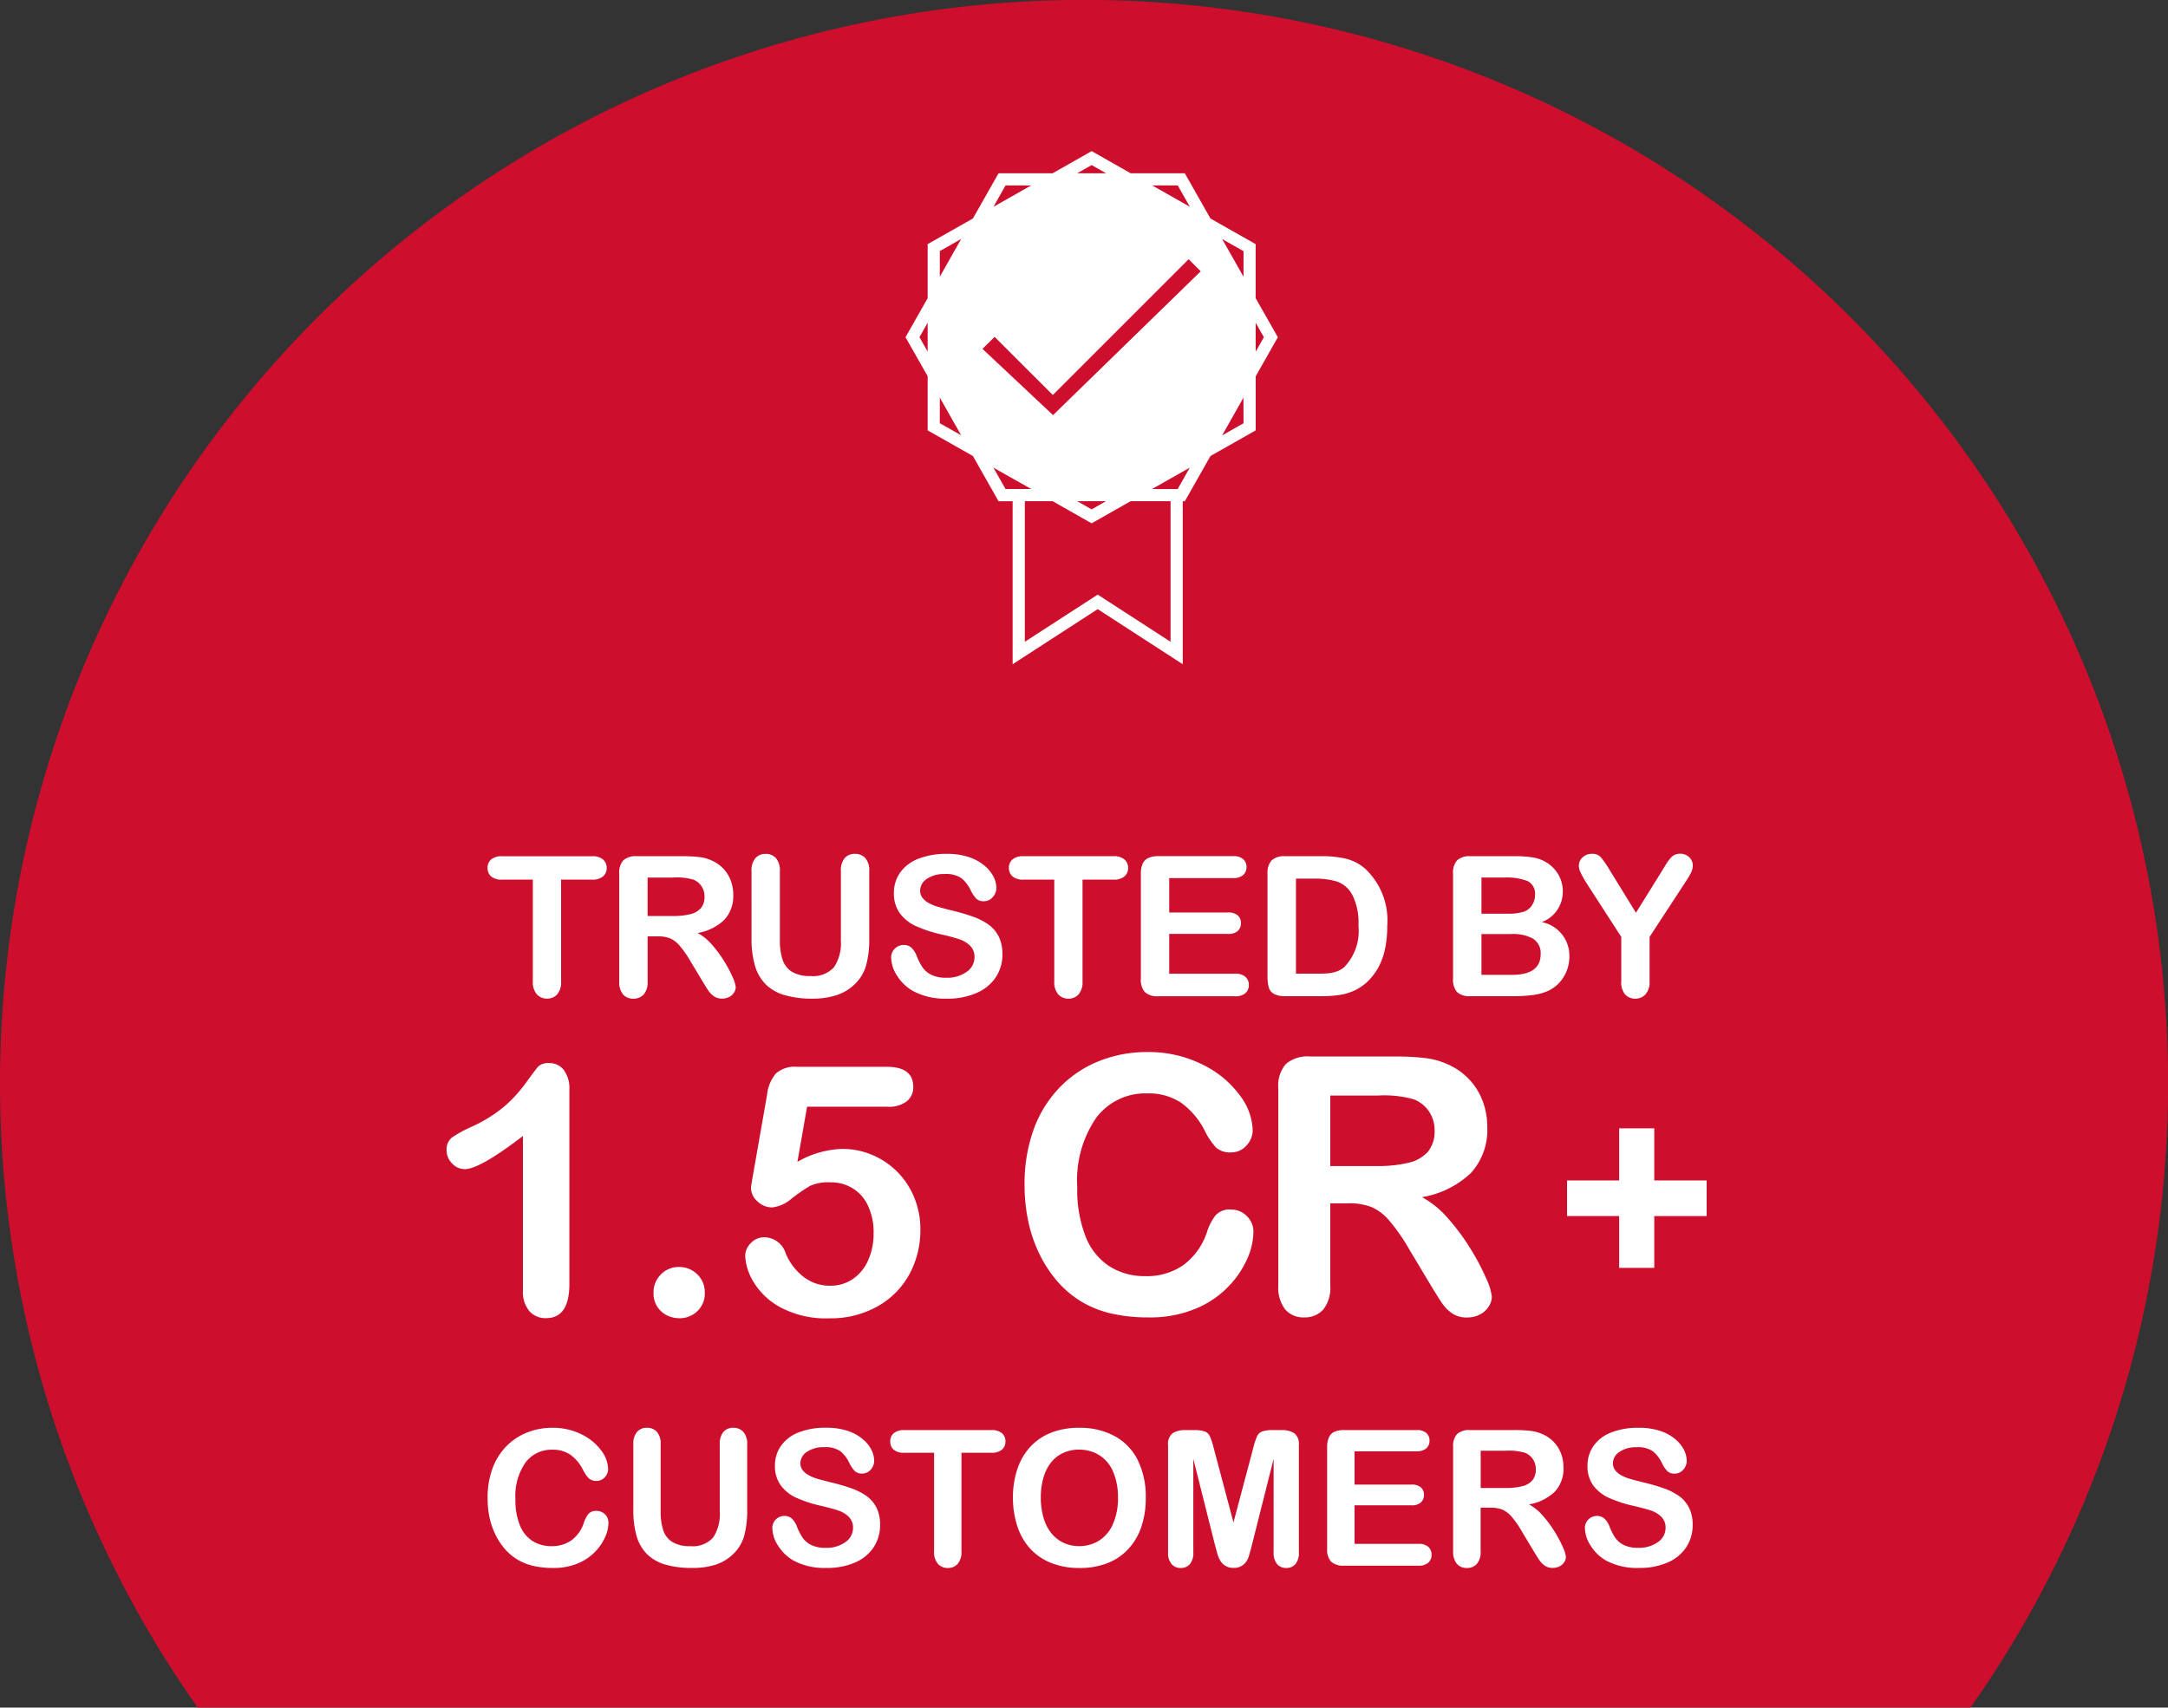
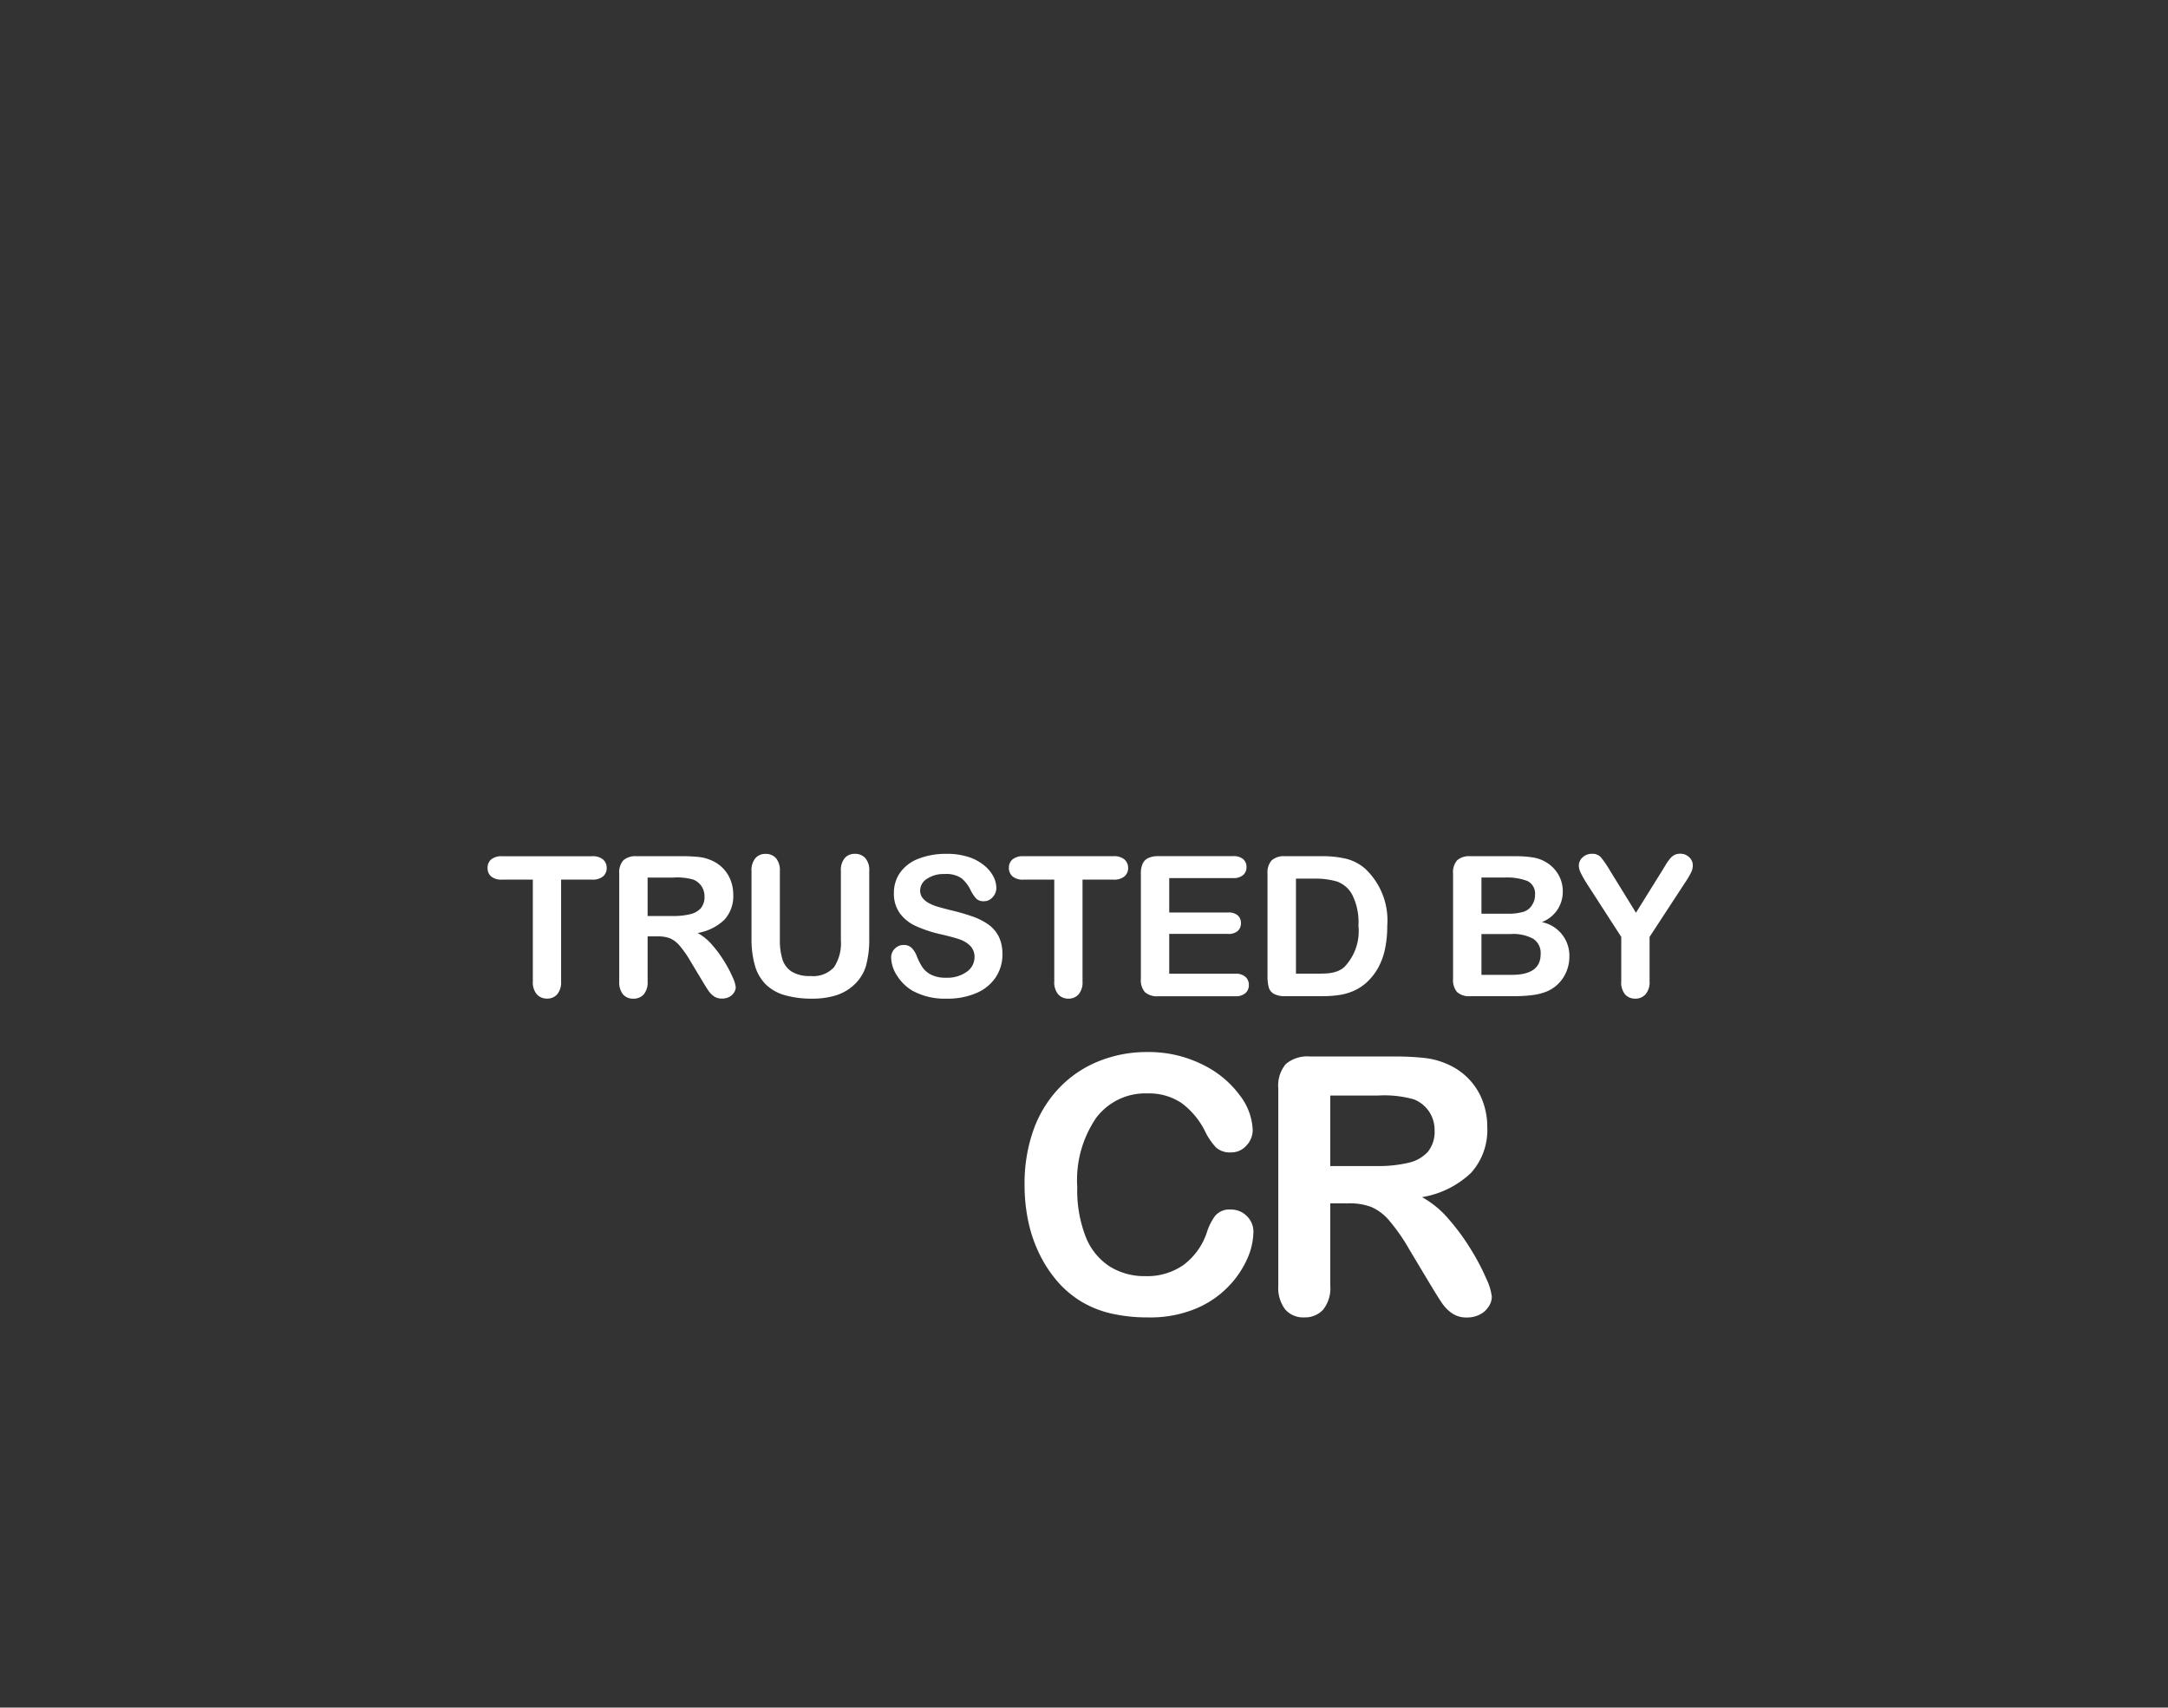
<svg xmlns="http://www.w3.org/2000/svg" width="118.365" height="93.251" viewBox="0 0 118.365 93.251">
  <rect x="0" y="0" width="118.365" height="93.251" fill="#333333" stroke="none" />
  <g id="Group_11385" data-name="Group 11385" transform="translate(-506 -7649.524)">
-     <path id="Path_2113" data-name="Path 2113" d="M359.746,783.323h96.787a59.185,59.185,0,1,0-96.787,0Z" transform="translate(157.046 6959.453)" fill="#ce0e2d" />
    <path id="Path_24129" data-name="Path 24129" d="M-28.259-6.6h-1.689v5.553a1.022,1.022,0,0,1-.214.712.717.717,0,0,1-.553.232.728.728,0,0,1-.56-.235,1.015,1.015,0,0,1-.216-.709V-6.6H-33.18a.855.855,0,0,1-.589-.175.593.593,0,0,1-.193-.461.586.586,0,0,1,.2-.469.869.869,0,0,1,.581-.172h4.922a.866.866,0,0,1,.6.177.6.6,0,0,1,.2.464.585.585,0,0,1-.2.461A.876.876,0,0,1-28.259-6.6Zm3.577,3.1h-.542v2.456a1.02,1.02,0,0,1-.214.714A.727.727,0,0,1-26-.1a.711.711,0,0,1-.574-.24,1.063,1.063,0,0,1-.2-.7V-6.929a.994.994,0,0,1,.224-.725.994.994,0,0,1,.725-.224h2.518a7.649,7.649,0,0,1,.892.044,2.241,2.241,0,0,1,.667.18,1.932,1.932,0,0,1,.636.433,1.9,1.9,0,0,1,.42.654,2.181,2.181,0,0,1,.143.79,1.909,1.909,0,0,1-.482,1.366,2.77,2.77,0,0,1-1.462.725,2.831,2.831,0,0,1,.787.646,6.556,6.556,0,0,1,.67.91,6.74,6.74,0,0,1,.459.871,1.72,1.72,0,0,1,.164.534.546.546,0,0,1-.1.3.676.676,0,0,1-.263.235.83.83,0,0,1-.386.086A.752.752,0,0,1-21.6-.227a1.178,1.178,0,0,1-.305-.31q-.128-.188-.347-.553l-.62-1.032a5.68,5.68,0,0,0-.6-.865A1.473,1.473,0,0,0-24-3.394,1.837,1.837,0,0,0-24.682-3.5Zm.886-3.212h-1.429v2.1h1.387a3.885,3.885,0,0,0,.938-.1,1.1,1.1,0,0,0,.581-.328.944.944,0,0,0,.2-.639.987.987,0,0,0-.162-.56.977.977,0,0,0-.448-.362A3.226,3.226,0,0,0-23.8-6.715Zm4.244,3.321V-7.07a1.023,1.023,0,0,1,.211-.7.711.711,0,0,1,.555-.235.73.73,0,0,1,.571.235,1.023,1.023,0,0,1,.211.7v3.759a3.429,3.429,0,0,0,.143,1.071,1.237,1.237,0,0,0,.508.667,1.868,1.868,0,0,0,1.022.237,1.531,1.531,0,0,0,1.283-.482,2.363,2.363,0,0,0,.375-1.462V-7.07a1.03,1.03,0,0,1,.209-.706.713.713,0,0,1,.558-.232.738.738,0,0,1,.566.232,1,1,0,0,1,.216.706v3.676A5.438,5.438,0,0,1-13.3-1.9a2.31,2.31,0,0,1-.66,1.053,2.562,2.562,0,0,1-.97.563A4.244,4.244,0,0,1-16.22-.1a5.331,5.331,0,0,1-1.517-.19,2.428,2.428,0,0,1-1.038-.589,2.375,2.375,0,0,1-.589-1.022A5.2,5.2,0,0,1-19.551-3.394Zm13.7.865a2.246,2.246,0,0,1-.357,1.246,2.373,2.373,0,0,1-1.045.865A3.917,3.917,0,0,1-8.889-.1a3.672,3.672,0,0,1-1.866-.428,2.487,2.487,0,0,1-.847-.821,1.864,1.864,0,0,1-.326-1,.666.666,0,0,1,.2-.482.665.665,0,0,1,.5-.2.589.589,0,0,1,.414.156,1.23,1.23,0,0,1,.289.464,3.1,3.1,0,0,0,.315.61,1.279,1.279,0,0,0,.477.4,1.763,1.763,0,0,0,.808.159,1.823,1.823,0,0,0,1.118-.321.965.965,0,0,0,.43-.8.846.846,0,0,0-.232-.618,1.5,1.5,0,0,0-.6-.362q-.368-.125-.983-.266a7.21,7.21,0,0,1-1.379-.451,2.229,2.229,0,0,1-.881-.7,1.827,1.827,0,0,1-.326-1.108,1.9,1.9,0,0,1,.344-1.121,2.169,2.169,0,0,1,1-.753A4.078,4.078,0,0,1-8.91-8.008a3.791,3.791,0,0,1,1.217.175,2.573,2.573,0,0,1,.852.464,1.938,1.938,0,0,1,.5.607,1.4,1.4,0,0,1,.156.62.733.733,0,0,1-.2.5.624.624,0,0,1-.487.222.561.561,0,0,1-.4-.133,1.791,1.791,0,0,1-.3-.435,1.974,1.974,0,0,0-.5-.675,1.464,1.464,0,0,0-.938-.242,1.625,1.625,0,0,0-.967.263.766.766,0,0,0-.368.633.642.642,0,0,0,.125.4,1.053,1.053,0,0,0,.344.287,2.32,2.32,0,0,0,.443.188q.224.068.74.2a11.617,11.617,0,0,1,1.17.334,3.557,3.557,0,0,1,.892.443,1.823,1.823,0,0,1,.574.66A2.112,2.112,0,0,1-5.855-2.529ZM.209-6.6H-1.48v5.553a1.022,1.022,0,0,1-.214.712A.717.717,0,0,1-2.247-.1a.728.728,0,0,1-.56-.235,1.015,1.015,0,0,1-.216-.709V-6.6H-4.713A.855.855,0,0,1-5.3-6.775.593.593,0,0,1-5.5-7.237a.586.586,0,0,1,.2-.469.869.869,0,0,1,.581-.172H.209a.866.866,0,0,1,.6.177.6.6,0,0,1,.2.464.585.585,0,0,1-.2.461A.876.876,0,0,1,.209-6.6Zm6.533-.083H3.254v1.877H6.465a.765.765,0,0,1,.529.159.54.54,0,0,1,.175.42A.561.561,0,0,1,7-3.8a.747.747,0,0,1-.532.164H3.254v2.174H6.862a.79.79,0,0,1,.55.169A.582.582,0,0,1,7.6-.845.57.57,0,0,1,7.412-.4a.79.79,0,0,1-.55.169H2.654a.993.993,0,0,1-.727-.224,1,1,0,0,1-.222-.725V-6.929a1.288,1.288,0,0,1,.1-.545.615.615,0,0,1,.31-.308,1.3,1.3,0,0,1,.54-.1H6.742a.794.794,0,0,1,.55.164.555.555,0,0,1,.18.43.561.561,0,0,1-.18.435A.794.794,0,0,1,6.742-6.684ZM9.573-7.878h2.018a5.44,5.44,0,0,1,1.35.146,2.482,2.482,0,0,1,1.022.547,3.867,3.867,0,0,1,1.194,3.107,6.1,6.1,0,0,1-.12,1.256,3.71,3.71,0,0,1-.37,1.024,3.184,3.184,0,0,1-.641.816,2.653,2.653,0,0,1-.673.443,3.046,3.046,0,0,1-.785.235,5.973,5.973,0,0,1-.946.068H9.6a1.263,1.263,0,0,1-.636-.128.594.594,0,0,1-.279-.36,2.286,2.286,0,0,1-.065-.6v-5.6a.994.994,0,0,1,.224-.725A.994.994,0,0,1,9.573-7.878Zm.6,1.225v5.188h1.173q.386,0,.6-.021a1.89,1.89,0,0,0,.454-.1,1.236,1.236,0,0,0,.407-.235,2.829,2.829,0,0,0,.777-2.263,3.333,3.333,0,0,0-.341-1.694A1.52,1.52,0,0,0,12.4-6.5a4.154,4.154,0,0,0-1.21-.154ZM22.023-.235H19.688a.966.966,0,0,1-.722-.227,1.019,1.019,0,0,1-.216-.722V-6.929a1,1,0,0,1,.222-.727.984.984,0,0,1,.717-.222h2.476a5.779,5.779,0,0,1,.949.068,2.022,2.022,0,0,1,.719.261,1.888,1.888,0,0,1,.48.409,1.806,1.806,0,0,1,.318.547,1.832,1.832,0,0,1,.109.633,1.757,1.757,0,0,1-1.147,1.679A1.866,1.866,0,0,1,25.1-2.414a2.1,2.1,0,0,1-.328,1.155,1.971,1.971,0,0,1-.886.759,3.151,3.151,0,0,1-.8.206A8.182,8.182,0,0,1,22.023-.235Zm-.115-3.394H20.3V-1.4h1.663q1.569,0,1.569-1.131a.923.923,0,0,0-.407-.839A2.278,2.278,0,0,0,21.909-3.629ZM20.3-6.715v1.976h1.418a2.848,2.848,0,0,0,.894-.109.854.854,0,0,0,.482-.417.94.94,0,0,0,.13-.49.761.761,0,0,0-.412-.769,3.147,3.147,0,0,0-1.256-.19Zm7.633,5.667V-3.472L26.064-6.366a6.062,6.062,0,0,1-.347-.61.931.931,0,0,1-.1-.381.608.608,0,0,1,.206-.459.715.715,0,0,1,.508-.193.62.62,0,0,1,.482.18,5.381,5.381,0,0,1,.493.717l1.429,2.32,1.444-2.32.219-.36a2.225,2.225,0,0,1,.2-.274.779.779,0,0,1,.237-.2.683.683,0,0,1,.318-.068.671.671,0,0,1,.487.19.6.6,0,0,1,.2.441.921.921,0,0,1-.1.407,5.276,5.276,0,0,1-.339.563L29.479-3.472v2.424a1.007,1.007,0,0,1-.219.709A.73.73,0,0,1,28.7-.1a.723.723,0,0,1-.558-.232A1.022,1.022,0,0,1,27.931-1.048Z" transform="translate(566.582 7704.159)" fill="#fff" />
-     <path id="Path_24127" data-name="Path 24127" d="M7.147-2.818a1.973,1.973,0,0,1-.174.765,2.759,2.759,0,0,1-.548.808A2.8,2.8,0,0,1,5.471-.6a3.431,3.431,0,0,1-1.353.247A4.729,4.729,0,0,1,3.052-.465,2.993,2.993,0,0,1,2.181-.81a2.939,2.939,0,0,1-.72-.619,3.676,3.676,0,0,1-.5-.78,4.068,4.068,0,0,1-.311-.922,5.023,5.023,0,0,1-.1-1.04,4.614,4.614,0,0,1,.26-1.6,3.414,3.414,0,0,1,.745-1.209,3.249,3.249,0,0,1,1.136-.765,3.679,3.679,0,0,1,1.389-.263,3.469,3.469,0,0,1,1.6.359,2.9,2.9,0,0,1,1.076.886,1.75,1.75,0,0,1,.374,1,.65.65,0,0,1-.182.454.576.576,0,0,1-.439.2.607.607,0,0,1-.432-.136,1.888,1.888,0,0,1-.321-.47,2.258,2.258,0,0,0-.689-.823,1.683,1.683,0,0,0-.977-.273,1.771,1.771,0,0,0-1.472.7A3.178,3.178,0,0,0,2.068-4.12,3.7,3.7,0,0,0,2.31-2.684,1.814,1.814,0,0,0,3-1.828a1.9,1.9,0,0,0,1.04.283A1.826,1.826,0,0,0,5.13-1.866,1.937,1.937,0,0,0,5.8-2.807a1.6,1.6,0,0,1,.237-.477A.537.537,0,0,1,6.5-3.469a.635.635,0,0,1,.459.187A.622.622,0,0,1,7.147-2.818ZM8.506-3.54V-7.1a.991.991,0,0,1,.2-.682.689.689,0,0,1,.538-.227.707.707,0,0,1,.553.227.991.991,0,0,1,.2.682v3.641a3.321,3.321,0,0,0,.139,1.038,1.2,1.2,0,0,0,.492.646,1.809,1.809,0,0,0,.99.23,1.483,1.483,0,0,0,1.242-.467,2.288,2.288,0,0,0,.364-1.416V-7.1a1,1,0,0,1,.2-.684.691.691,0,0,1,.54-.225.714.714,0,0,1,.548.225.973.973,0,0,1,.21.684v3.56a5.267,5.267,0,0,1-.169,1.449,2.237,2.237,0,0,1-.639,1.02,2.481,2.481,0,0,1-.939.545,4.11,4.11,0,0,1-1.252.172,5.163,5.163,0,0,1-1.469-.184,2.351,2.351,0,0,1-1-.571,2.3,2.3,0,0,1-.571-.99A5.034,5.034,0,0,1,8.506-3.54ZM21.977-2.7a2.175,2.175,0,0,1-.346,1.207,2.3,2.3,0,0,1-1.012.838,3.793,3.793,0,0,1-1.58.3,3.556,3.556,0,0,1-1.808-.414,2.408,2.408,0,0,1-.821-.8,1.805,1.805,0,0,1-.316-.967A.645.645,0,0,1,16.284-3a.644.644,0,0,1,.482-.194.57.57,0,0,1,.4.151,1.191,1.191,0,0,1,.28.449A3,3,0,0,0,17.753-2a1.238,1.238,0,0,0,.462.391A1.708,1.708,0,0,0,19-1.454a1.766,1.766,0,0,0,1.083-.311A.934.934,0,0,0,20.5-2.54a.819.819,0,0,0-.225-.6,1.449,1.449,0,0,0-.581-.351q-.356-.121-.952-.258a6.983,6.983,0,0,1-1.336-.437,2.158,2.158,0,0,1-.853-.682,1.769,1.769,0,0,1-.316-1.073,1.843,1.843,0,0,1,.333-1.086,2.1,2.1,0,0,1,.964-.73,3.949,3.949,0,0,1,1.485-.255,3.672,3.672,0,0,1,1.179.169,2.492,2.492,0,0,1,.826.449,1.877,1.877,0,0,1,.48.588,1.357,1.357,0,0,1,.151.6.71.71,0,0,1-.189.482.6.6,0,0,1-.472.215.543.543,0,0,1-.391-.129,1.735,1.735,0,0,1-.29-.422,1.911,1.911,0,0,0-.485-.654,1.418,1.418,0,0,0-.909-.235,1.574,1.574,0,0,0-.937.255.742.742,0,0,0-.356.613.622.622,0,0,0,.121.384,1.02,1.02,0,0,0,.333.278,2.247,2.247,0,0,0,.429.182q.217.066.717.192a11.251,11.251,0,0,1,1.134.323,3.445,3.445,0,0,1,.863.429,1.766,1.766,0,0,1,.555.639A2.046,2.046,0,0,1,21.977-2.7Zm6.079-3.944H26.421v5.378a.99.99,0,0,1-.207.689.7.7,0,0,1-.535.225.7.7,0,0,1-.543-.227.983.983,0,0,1-.21-.687V-6.645H23.29a.828.828,0,0,1-.571-.169.574.574,0,0,1-.187-.447.567.567,0,0,1,.194-.454.842.842,0,0,1,.563-.167h4.767a.839.839,0,0,1,.578.172.578.578,0,0,1,.189.449.567.567,0,0,1-.192.447A.849.849,0,0,1,28.057-6.645Zm4.777-1.363a3.953,3.953,0,0,1,1.977.467,3.028,3.028,0,0,1,1.25,1.328,4.526,4.526,0,0,1,.424,2.022,4.946,4.946,0,0,1-.232,1.56,3.376,3.376,0,0,1-.7,1.217,3.044,3.044,0,0,1-1.141.788,4.122,4.122,0,0,1-1.55.273,4.085,4.085,0,0,1-1.555-.28,3.085,3.085,0,0,1-1.146-.79,3.375,3.375,0,0,1-.694-1.227,4.953,4.953,0,0,1-.235-1.55,4.786,4.786,0,0,1,.245-1.565,3.358,3.358,0,0,1,.709-1.212,3.068,3.068,0,0,1,1.131-.765A4.072,4.072,0,0,1,32.833-8.008ZM34.964-4.2A3.473,3.473,0,0,0,34.7-5.61a1.96,1.96,0,0,0-.75-.9,2.061,2.061,0,0,0-1.118-.305A2.025,2.025,0,0,0,32-6.647a1.825,1.825,0,0,0-.656.492,2.353,2.353,0,0,0-.434.826A3.731,3.731,0,0,0,30.753-4.2a3.824,3.824,0,0,0,.159,1.141,2.34,2.34,0,0,0,.449.846,1.888,1.888,0,0,0,.667.5,2.016,2.016,0,0,0,.826.167,2.026,2.026,0,0,0,1.058-.288,1.99,1.99,0,0,0,.767-.889A3.436,3.436,0,0,0,34.964-4.2Zm5.3,2.605L39.079-6.312V-1.2a.93.93,0,0,1-.189.636.641.641,0,0,1-.5.212.64.64,0,0,1-.495-.21A.92.92,0,0,1,37.7-1.2V-7.059a.734.734,0,0,1,.252-.654,1.209,1.209,0,0,1,.682-.169H39.1a1.772,1.772,0,0,1,.608.076.511.511,0,0,1,.28.273,4.231,4.231,0,0,1,.207.641l1.076,4.055,1.076-4.055a4.232,4.232,0,0,1,.207-.641.511.511,0,0,1,.28-.273,1.772,1.772,0,0,1,.608-.076h.465a1.209,1.209,0,0,1,.682.169.734.734,0,0,1,.252.654V-1.2a.93.93,0,0,1-.189.636.647.647,0,0,1-.507.212.631.631,0,0,1-.49-.212.922.922,0,0,1-.192-.636v-5.11L42.276-1.6q-.116.459-.189.674a.931.931,0,0,1-.27.391.787.787,0,0,1-.545.177.822.822,0,0,1-.444-.114.818.818,0,0,1-.283-.29,1.657,1.657,0,0,1-.159-.391Q40.327-1.363,40.266-1.6Zm10.992-5.13H47.88v1.818h3.11a.74.74,0,0,1,.513.154.523.523,0,0,1,.169.406.543.543,0,0,1-.167.412.723.723,0,0,1-.515.159H47.88v2.106h3.494a.765.765,0,0,1,.533.164.564.564,0,0,1,.179.437.552.552,0,0,1-.179.427.765.765,0,0,1-.533.164H47.3A.962.962,0,0,1,46.6-.7a.97.97,0,0,1-.215-.7V-6.963a1.248,1.248,0,0,1,.1-.528.6.6,0,0,1,.3-.3,1.263,1.263,0,0,1,.523-.093h3.959a.769.769,0,0,1,.533.159.538.538,0,0,1,.174.417.543.543,0,0,1-.174.422A.769.769,0,0,1,51.258-6.726Zm4.034,3.08h-.525v2.378a.988.988,0,0,1-.207.692.7.7,0,0,1-.54.222.688.688,0,0,1-.555-.232,1.029,1.029,0,0,1-.2-.682v-5.7a.963.963,0,0,1,.217-.7.963.963,0,0,1,.7-.217h2.439a7.408,7.408,0,0,1,.863.043,2.171,2.171,0,0,1,.646.174,1.871,1.871,0,0,1,.616.419,1.835,1.835,0,0,1,.406.634,2.113,2.113,0,0,1,.139.765,1.849,1.849,0,0,1-.467,1.323,2.682,2.682,0,0,1-1.416.7,2.742,2.742,0,0,1,.762.626,6.351,6.351,0,0,1,.649.881,6.529,6.529,0,0,1,.444.843,1.666,1.666,0,0,1,.159.518.529.529,0,0,1-.093.29.655.655,0,0,1-.255.227.8.8,0,0,1-.374.083.728.728,0,0,1-.424-.119,1.141,1.141,0,0,1-.3-.3q-.124-.182-.336-.535l-.6-1a5.5,5.5,0,0,0-.578-.838,1.427,1.427,0,0,0-.518-.394A1.779,1.779,0,0,0,55.293-3.646Zm.858-3.11H54.768v2.035h1.343a3.763,3.763,0,0,0,.909-.093,1.066,1.066,0,0,0,.563-.318.914.914,0,0,0,.194-.619.956.956,0,0,0-.157-.543.946.946,0,0,0-.434-.351A3.124,3.124,0,0,0,56.151-6.756ZM66.341-2.7a2.175,2.175,0,0,1-.346,1.207,2.3,2.3,0,0,1-1.012.838,3.793,3.793,0,0,1-1.58.3,3.556,3.556,0,0,1-1.808-.414,2.408,2.408,0,0,1-.821-.8,1.805,1.805,0,0,1-.316-.967A.645.645,0,0,1,60.648-3a.644.644,0,0,1,.482-.194.57.57,0,0,1,.4.151,1.191,1.191,0,0,1,.28.449A3,3,0,0,0,62.117-2a1.238,1.238,0,0,0,.462.391,1.708,1.708,0,0,0,.783.154,1.766,1.766,0,0,0,1.083-.311.934.934,0,0,0,.417-.775.819.819,0,0,0-.225-.6,1.449,1.449,0,0,0-.581-.351Q63.7-3.61,63.1-3.747a6.983,6.983,0,0,1-1.336-.437,2.158,2.158,0,0,1-.853-.682A1.769,1.769,0,0,1,60.6-5.938a1.843,1.843,0,0,1,.333-1.086,2.1,2.1,0,0,1,.964-.73,3.949,3.949,0,0,1,1.484-.255,3.672,3.672,0,0,1,1.179.169,2.492,2.492,0,0,1,.826.449,1.877,1.877,0,0,1,.48.588,1.357,1.357,0,0,1,.151.6.71.71,0,0,1-.189.482.6.6,0,0,1-.472.215.543.543,0,0,1-.391-.129,1.735,1.735,0,0,1-.29-.422,1.912,1.912,0,0,0-.485-.654,1.418,1.418,0,0,0-.909-.235,1.574,1.574,0,0,0-.937.255.742.742,0,0,0-.356.613.622.622,0,0,0,.121.384,1.02,1.02,0,0,0,.333.278,2.247,2.247,0,0,0,.429.182q.217.066.717.192a11.251,11.251,0,0,1,1.134.323,3.445,3.445,0,0,1,.863.429,1.766,1.766,0,0,1,.555.639A2.046,2.046,0,0,1,66.341-2.7Z" transform="translate(532.072 7735.502)" fill="#fff" />
    <path id="Path_24128" data-name="Path 24128" d="M44.781-6.921a3.735,3.735,0,0,1-.33,1.448,5.222,5.222,0,0,1-1.037,1.529,5.29,5.29,0,0,1-1.806,1.218,6.492,6.492,0,0,1-2.561.468,8.949,8.949,0,0,1-2.016-.21,5.664,5.664,0,0,1-1.648-.655,5.561,5.561,0,0,1-1.362-1.171,6.956,6.956,0,0,1-.946-1.476,7.7,7.7,0,0,1-.588-1.744,9.506,9.506,0,0,1-.2-1.969,8.733,8.733,0,0,1,.492-3.029,6.461,6.461,0,0,1,1.41-2.289,6.148,6.148,0,0,1,2.15-1.448,6.962,6.962,0,0,1,2.628-.5A6.566,6.566,0,0,1,42-16.066a5.483,5.483,0,0,1,2.035,1.677,3.311,3.311,0,0,1,.707,1.887,1.23,1.23,0,0,1-.344.86,1.091,1.091,0,0,1-.831.373,1.148,1.148,0,0,1-.817-.258,3.573,3.573,0,0,1-.607-.889,4.274,4.274,0,0,0-1.3-1.558,3.185,3.185,0,0,0-1.849-.516A3.351,3.351,0,0,0,36.2-13.161a6.015,6.015,0,0,0-1.037,3.775,7.01,7.01,0,0,0,.459,2.719,3.432,3.432,0,0,0,1.3,1.62,3.587,3.587,0,0,0,1.969.535,3.455,3.455,0,0,0,2.069-.607A3.665,3.665,0,0,0,42.239-6.9a3.024,3.024,0,0,1,.449-.9,1.016,1.016,0,0,1,.86-.349,1.2,1.2,0,0,1,.87.354A1.177,1.177,0,0,1,44.781-6.921Zm5.19-1.567h-.994v4.5a1.87,1.87,0,0,1-.392,1.309,1.333,1.333,0,0,1-1.022.42,1.3,1.3,0,0,1-1.051-.44,1.948,1.948,0,0,1-.373-1.29V-14.767a1.822,1.822,0,0,1,.411-1.328,1.822,1.822,0,0,1,1.328-.411h4.616a14.02,14.02,0,0,1,1.634.081,4.108,4.108,0,0,1,1.223.33,3.542,3.542,0,0,1,1.166.793,3.473,3.473,0,0,1,.769,1.2,4,4,0,0,1,.263,1.448,3.5,3.5,0,0,1-.884,2.5,5.077,5.077,0,0,1-2.68,1.328,5.188,5.188,0,0,1,1.443,1.185A12.017,12.017,0,0,1,56.656-5.97a12.354,12.354,0,0,1,.841,1.6,3.152,3.152,0,0,1,.3.979,1,1,0,0,1-.177.549,1.24,1.24,0,0,1-.483.43,1.522,1.522,0,0,1-.707.158,1.378,1.378,0,0,1-.8-.225,2.159,2.159,0,0,1-.559-.569q-.234-.344-.635-1.013L53.3-5.956A10.41,10.41,0,0,0,52.2-7.542a2.7,2.7,0,0,0-.979-.745A3.367,3.367,0,0,0,49.971-8.488ZM51.6-14.375H48.977v3.851h2.542a7.121,7.121,0,0,0,1.72-.177,2.017,2.017,0,0,0,1.065-.6,1.73,1.73,0,0,0,.368-1.171,1.809,1.809,0,0,0-.3-1.027,1.79,1.79,0,0,0-.822-.664A5.912,5.912,0,0,0,51.6-14.375Z" transform="translate(529.651 7723.724)" fill="#fff" />
-     <path id="Path_24137" data-name="Path 24137" d="M.753-2.044H-1.163v-2.83H-4.008V-6.819h2.845V-9.664H.753v2.845h2.86v1.946H.753Z" transform="translate(595.564 7720.805)" fill="#fff" />
-     <path id="Path_24130" data-name="Path 24130" d="M38.467,17.382V14.43L36,13.031l-1.4-2.47H31.646L29.514,9.35l-2.132,1.21H24.43l-1.4,2.47-2.47,1.4v2.951l-1.21,2.132,1.21,2.132V24.6l2.47,1.4,1.4,2.47H25.2v8.9l4.643-3.008,4.643,3.008v-8.9H34.6L36,26l2.47-1.4V21.646l1.21-2.132ZM20.56,20.3l-.448-.789.448-.789Zm.663,3.91v-1.4l1.167,2.059Zm0-8v-1.4l1.167-.663Zm12.989-4.987.663,1.167-2.059-1.167Zm-4.7-1.111.789.448H28.725Zm-4.7,1.111h1.4l-2.059,1.167Zm0,16.58-.663-1.167L26.211,27.8Zm9.01,8.343-3.979-2.577-3.979,2.577v-7.68h1.515l2.132,1.21,2.132-1.21h2.179Zm-5.1-7.68H30.3l-.789.448Zm5.763-1.147-.275.484h-1.4l2.059-1.167Zm-7.08-3.552-3.853-3.618.663-.653,3.177,3.173,7.415-7.414.66.66Zm10.4.444-1.167.663L37.8,22.817Zm0-8-1.167-2.059,1.167.663Zm.663,2.514.448.789-.448.789Z" transform="translate(536.087 7648.426)" fill="#fff" />
-     <path id="Path_24152" data-name="Path 24152" d="M-9.186-1.982v-8.449q-2.358,1.81-3.175,1.81a.938.938,0,0,1-.692-.311,1,1,0,0,1-.3-.72.814.814,0,0,1,.3-.7,6.587,6.587,0,0,1,1.049-.576,7.83,7.83,0,0,0,1.8-1.114,7.6,7.6,0,0,0,1.193-1.309q.52-.724.678-.891a.811.811,0,0,1,.594-.167.951.951,0,0,1,.789.381,1.665,1.665,0,0,1,.3,1.049v10.63q0,1.866-1.272,1.866a1.166,1.166,0,0,1-.91-.381A1.627,1.627,0,0,1-9.186-1.982Zm8.542,1.5a1.445,1.445,0,0,1-.993-.371,1.319,1.319,0,0,1-.418-1.04,1.346,1.346,0,0,1,.4-.975,1.322,1.322,0,0,1,.984-.409,1.376,1.376,0,0,1,1,.4,1.319,1.319,0,0,1,.413.979A1.329,1.329,0,0,1,.326-.854,1.4,1.4,0,0,1-.644-.478Zm11.383-11.55H6.328L5.8-9.019a5.214,5.214,0,0,1,2.432-.706A4.164,4.164,0,0,1,9.9-9.391a4.288,4.288,0,0,1,1.36.924,4.287,4.287,0,0,1,.919,1.4,4.5,4.5,0,0,1,.334,1.736,5.028,5.028,0,0,1-.6,2.451,4.455,4.455,0,0,1-1.741,1.755,5.193,5.193,0,0,1-2.623.65,5.249,5.249,0,0,1-2.7-.613A3.813,3.813,0,0,1,3.381-2.5a3,3,0,0,1-.432-1.388,1,1,0,0,1,.3-.687A.989.989,0,0,1,4.007-4.9,1.242,1.242,0,0,1,5.168-4a3.137,3.137,0,0,0,1,1.286,2.341,2.341,0,0,0,1.411.46,2.153,2.153,0,0,0,1.253-.371,2.409,2.409,0,0,0,.831-1.021A3.561,3.561,0,0,0,9.959-5.12a3.374,3.374,0,0,0-.316-1.523A2.192,2.192,0,0,0,8.8-7.585,2.284,2.284,0,0,0,7.619-7.9,2.452,2.452,0,0,0,6.477-7.7a10.112,10.112,0,0,0-.989.682,1.949,1.949,0,0,1-1.063.487,1.15,1.15,0,0,1-.808-.33,1,1,0,0,1-.353-.747q0-.046.1-.631l.78-4.447a2.13,2.13,0,0,1,.483-1.161,1.556,1.556,0,0,1,1.151-.362h4.9q1.448,0,1.448,1.1a.97.97,0,0,1-.353.78A1.578,1.578,0,0,1,10.738-12.028Z" transform="translate(543.736 7721.99)" fill="#fff" />
  </g>
</svg>